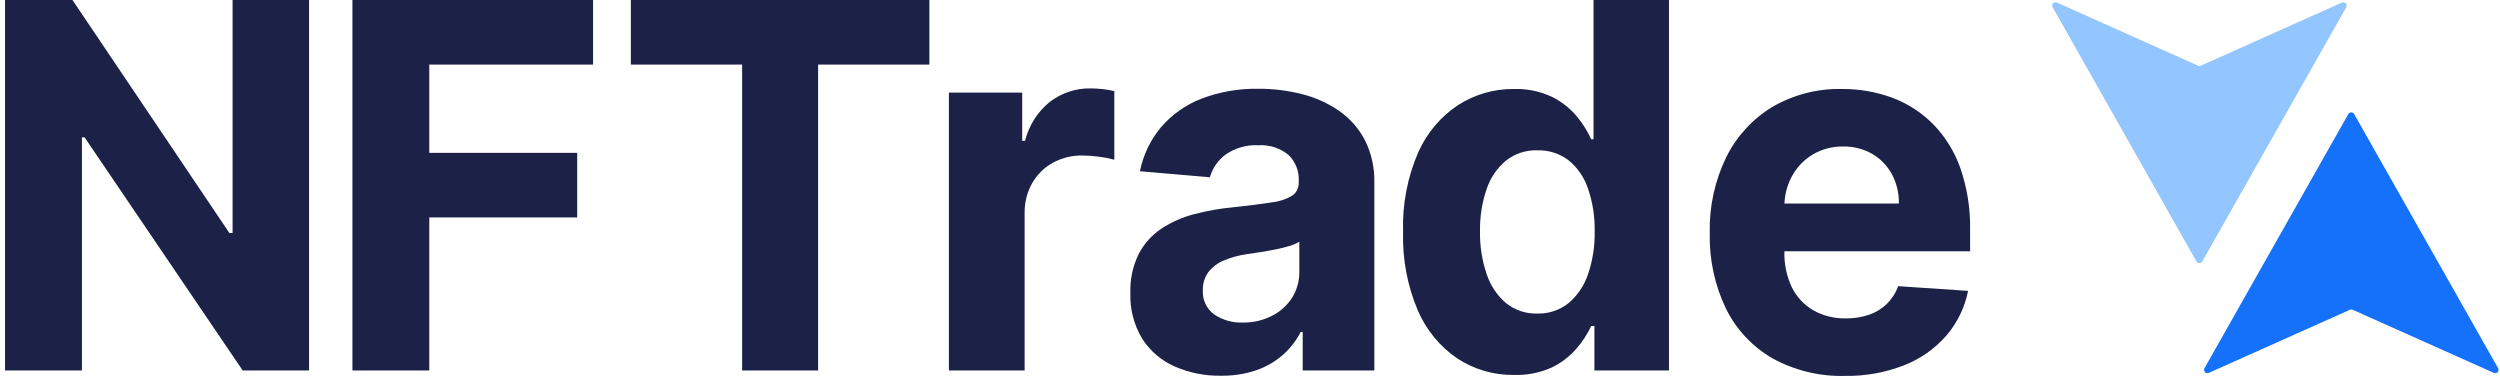
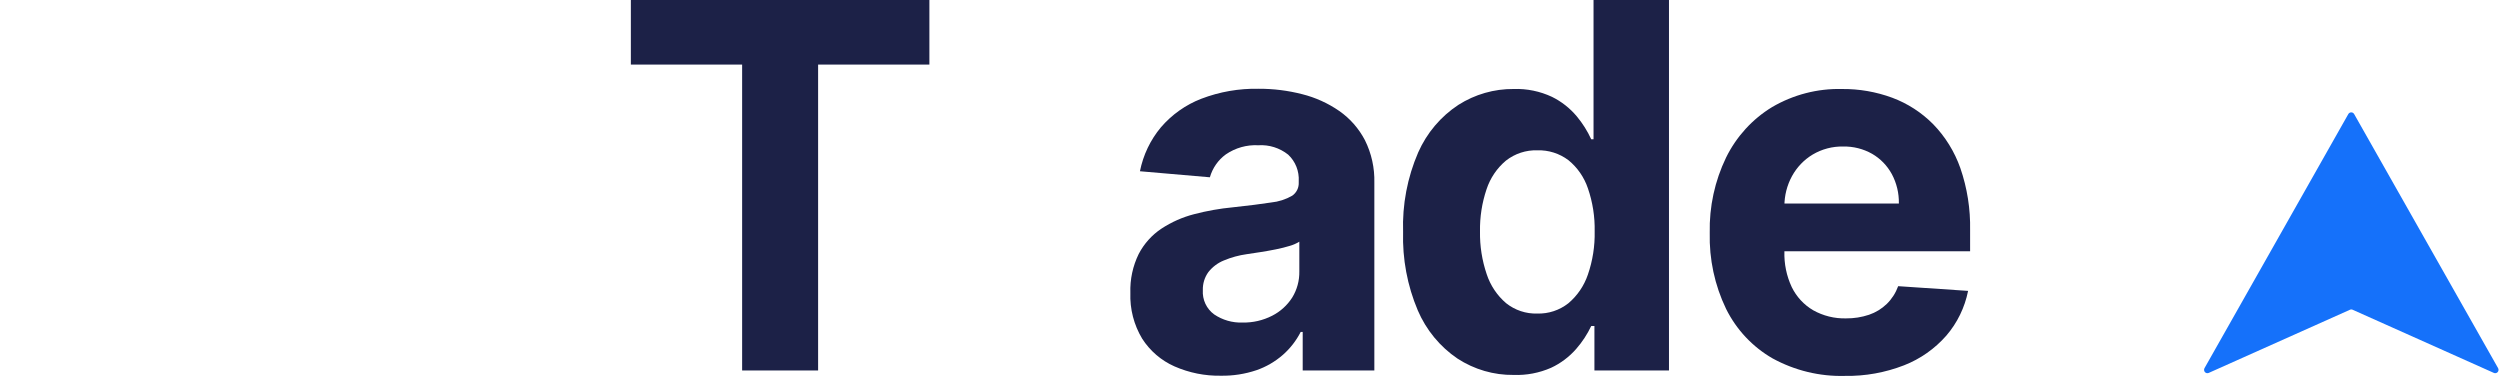
<svg xmlns="http://www.w3.org/2000/svg" width="164" height="25" viewBox="0 0 164 25" fill="none">
  <path d="M163.874 24.149L154.435 7.488C154.416 7.452 154.388 7.423 154.354 7.402C154.32 7.381 154.281 7.371 154.241 7.371C154.201 7.371 154.162 7.381 154.128 7.402C154.094 7.423 154.066 7.452 154.047 7.488L144.616 24.149C144.593 24.189 144.583 24.237 144.588 24.284C144.592 24.331 144.612 24.375 144.643 24.41C144.674 24.444 144.716 24.468 144.761 24.477C144.806 24.487 144.854 24.481 144.896 24.461L154.156 20.32C154.184 20.306 154.214 20.299 154.245 20.299C154.276 20.299 154.306 20.306 154.334 20.32L163.594 24.461C163.636 24.481 163.684 24.487 163.729 24.477C163.774 24.468 163.816 24.444 163.847 24.41C163.878 24.375 163.897 24.331 163.902 24.284C163.907 24.237 163.897 24.189 163.874 24.149Z" fill="#1571FA" />
-   <path d="M20.275 0V24.303H15.92L5.546 9.007H5.375V24.303H0.33V0H4.754L15.047 15.284H15.257V0H20.275Z" fill="#1C2147" />
-   <path d="M23.12 24.303V0H38.904V4.236H28.161V10.027H37.864V14.264H28.161V24.303H23.12Z" fill="#1C2147" />
  <path d="M41.384 4.236V0H60.968V4.236H53.668V24.303H48.684V4.236H41.384Z" fill="#1C2147" />
-   <path d="M62.248 24.303V6.076H67.057V9.24H67.243C67.496 8.222 68.074 7.317 68.885 6.669C69.652 6.089 70.585 5.783 71.54 5.799C71.808 5.8 72.076 5.816 72.343 5.846C72.598 5.872 72.851 5.916 73.1 5.977V10.478C72.782 10.389 72.457 10.324 72.13 10.284C71.755 10.232 71.378 10.204 71 10.201C70.324 10.191 69.656 10.355 69.06 10.68C68.498 10.991 68.031 11.454 67.709 12.017C67.371 12.618 67.201 13.302 67.216 13.995V24.303H62.248Z" fill="#1C2147" />
  <path d="M80.094 24.647C79.046 24.666 78.006 24.457 77.043 24.034C76.179 23.652 75.444 23.021 74.928 22.219C74.384 21.317 74.114 20.271 74.152 19.212C74.123 18.329 74.311 17.452 74.699 16.661C75.05 15.988 75.563 15.416 76.189 15C76.849 14.566 77.574 14.246 78.335 14.05C79.167 13.832 80.015 13.681 80.87 13.6C81.905 13.489 82.743 13.383 83.385 13.283C83.87 13.235 84.341 13.084 84.766 12.84C84.907 12.744 85.02 12.613 85.096 12.459C85.171 12.305 85.206 12.134 85.197 11.962V11.891C85.216 11.566 85.164 11.241 85.045 10.939C84.925 10.637 84.741 10.367 84.506 10.146C83.949 9.703 83.252 9.483 82.546 9.529C81.791 9.488 81.044 9.698 80.416 10.127C79.911 10.493 79.542 11.023 79.368 11.63L74.78 11.234C74.992 10.171 75.464 9.18 76.154 8.354C76.873 7.518 77.781 6.874 78.801 6.48C80.005 6.019 81.284 5.797 82.57 5.823C83.533 5.819 84.492 5.939 85.426 6.179C86.295 6.397 87.119 6.77 87.859 7.282C88.563 7.773 89.139 8.43 89.54 9.197C89.971 10.062 90.183 11.024 90.157 11.994V24.303H85.457V21.776H85.325C85.034 22.346 84.639 22.855 84.161 23.275C83.651 23.721 83.062 24.064 82.426 24.284C81.674 24.537 80.886 24.66 80.094 24.647ZM81.514 21.159C82.187 21.173 82.853 21.019 83.454 20.712C83.987 20.441 84.44 20.032 84.766 19.525C85.085 19.009 85.248 18.41 85.236 17.8V15.854C85.038 15.976 84.826 16.069 84.603 16.131C84.335 16.214 84.033 16.289 83.699 16.357C83.365 16.424 83.035 16.483 82.702 16.535L81.793 16.673C81.274 16.745 80.765 16.884 80.28 17.088C79.883 17.249 79.534 17.512 79.267 17.852C79.02 18.195 78.893 18.613 78.906 19.038C78.887 19.344 78.945 19.65 79.074 19.927C79.203 20.203 79.399 20.442 79.643 20.621C80.196 20.996 80.85 21.184 81.514 21.159Z" fill="#1C2147" />
  <path d="M99.297 24.596C97.993 24.612 96.713 24.239 95.614 23.524C94.464 22.747 93.558 21.648 93.006 20.359C92.32 18.737 91.992 16.982 92.043 15.217C91.984 13.424 92.323 11.641 93.033 10C93.599 8.722 94.515 7.638 95.672 6.879C96.759 6.188 98.016 5.827 99.297 5.838C100.162 5.809 101.021 5.985 101.808 6.353C102.433 6.66 102.988 7.096 103.438 7.634C103.818 8.09 104.136 8.595 104.385 9.137H104.536V0H109.485V24.303H104.594V21.384H104.385C104.128 21.928 103.797 22.432 103.403 22.883C102.942 23.412 102.378 23.836 101.746 24.129C100.973 24.467 100.137 24.626 99.297 24.596ZM100.849 20.569C101.583 20.59 102.301 20.353 102.883 19.896C103.471 19.402 103.914 18.752 104.164 18.018C104.479 17.107 104.63 16.146 104.61 15.181C104.63 14.221 104.48 13.264 104.168 12.357C103.922 11.629 103.478 10.986 102.887 10.506C102.298 10.064 101.58 9.837 100.849 9.861C100.106 9.837 99.378 10.076 98.788 10.538C98.202 11.029 97.762 11.679 97.519 12.412C97.218 13.303 97.072 14.24 97.088 15.181C97.072 16.135 97.221 17.084 97.527 17.986C97.77 18.726 98.21 19.383 98.796 19.885C99.381 20.351 100.107 20.593 100.849 20.569Z" fill="#1C2147" />
  <path d="M121.031 24.659C119.378 24.705 117.741 24.309 116.284 23.512C114.973 22.76 113.909 21.629 113.23 20.261C112.483 18.71 112.116 16.999 112.159 15.273C112.122 13.563 112.489 11.87 113.23 10.336C113.906 8.961 114.953 7.812 116.249 7.025C117.642 6.21 119.227 5.799 120.833 5.839C121.957 5.828 123.074 6.022 124.132 6.412C125.136 6.786 126.049 7.375 126.81 8.141C127.606 8.958 128.217 9.944 128.599 11.028C129.049 12.334 129.266 13.711 129.239 15.095V16.483H114.134V13.35H124.566C124.579 12.675 124.419 12.008 124.101 11.416C123.798 10.862 123.352 10.404 122.812 10.091C122.231 9.762 121.575 9.597 120.91 9.612C120.209 9.597 119.518 9.779 118.912 10.138C118.345 10.478 117.878 10.966 117.557 11.55C117.226 12.155 117.054 12.836 117.057 13.528V16.495C117.032 17.302 117.197 18.104 117.538 18.832C117.849 19.469 118.338 19.997 118.943 20.352C119.602 20.721 120.345 20.905 121.097 20.886C121.611 20.891 122.122 20.811 122.61 20.648C123.045 20.5 123.442 20.257 123.775 19.936C124.106 19.611 124.361 19.213 124.52 18.773L129.107 19.082C128.89 20.17 128.398 21.182 127.679 22.017C126.92 22.881 125.97 23.548 124.908 23.963C123.671 24.444 122.355 24.681 121.031 24.659Z" fill="#1C2147" />
-   <path d="M153.911 0.483L144.473 17.143C144.453 17.179 144.425 17.209 144.391 17.229C144.357 17.25 144.318 17.261 144.278 17.261C144.239 17.261 144.2 17.25 144.166 17.229C144.132 17.209 144.103 17.179 144.084 17.143L134.657 0.483C134.633 0.442 134.623 0.395 134.627 0.348C134.631 0.301 134.65 0.256 134.681 0.221C134.712 0.186 134.753 0.161 134.798 0.151C134.843 0.141 134.891 0.147 134.933 0.166L144.197 4.312C144.224 4.325 144.254 4.332 144.284 4.332C144.315 4.332 144.344 4.325 144.372 4.312L153.632 0.166C153.674 0.148 153.721 0.144 153.766 0.154C153.811 0.164 153.851 0.189 153.882 0.223C153.912 0.258 153.932 0.302 153.937 0.348C153.942 0.395 153.933 0.442 153.911 0.483Z" fill="#93C5FE" />
</svg>